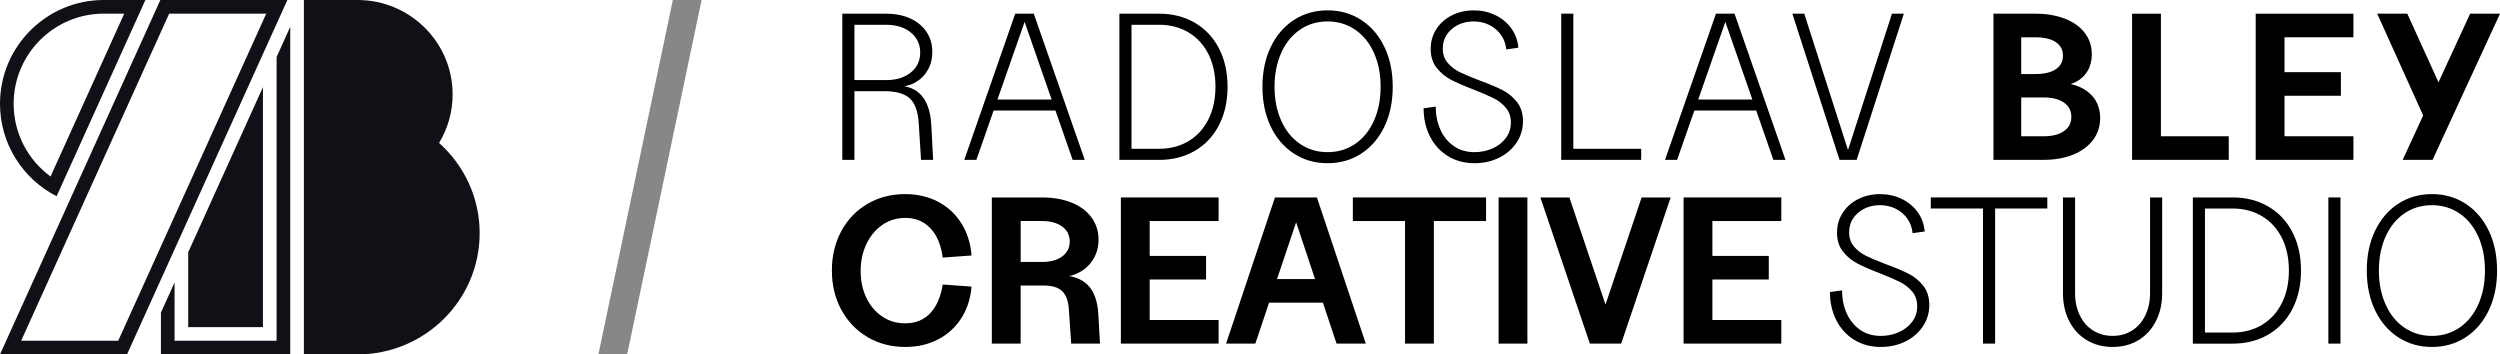
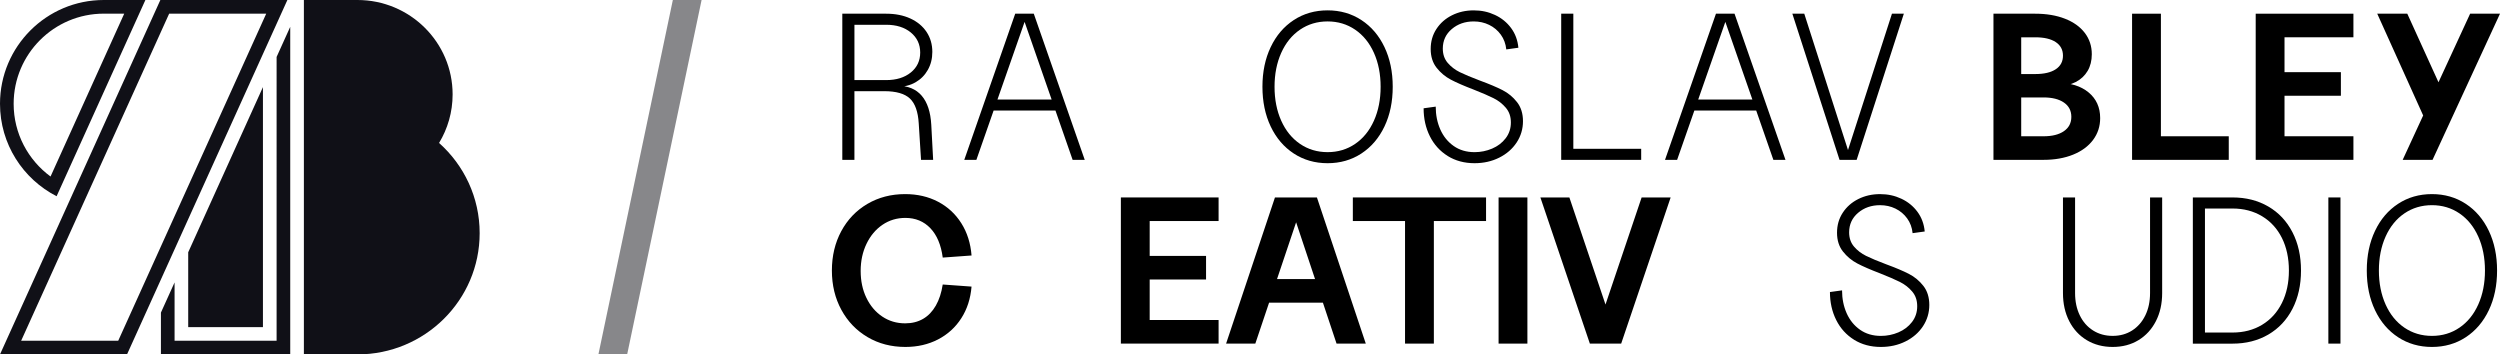
<svg xmlns="http://www.w3.org/2000/svg" id="wide-dark" viewBox="0 0 1496.63 212.16">
  <path id="Letter-B" d="M157.41,52.14v143.69h-44.74v-44.8l44.74-98.89ZM181.92,212.16V0h32.06c31.45,0,56.98,25.33,56.98,56.52,0,10.62-2.96,20.56-8.11,29.06,14.91,13.29,24.3,32.57,24.3,54,0,40.06-32.79,72.58-73.17,72.58h-32.06Z" style="fill:#101017; fill-rule:evenodd;" />
  <path id="Letter-R" d="M173.75,16.04v196.12h-77.41v-25.03l8.17-18.05v34.92h61.08V34.09l8.17-18.05ZM33.88,117.47C13.78,107.18,0,86.25,0,62.13,0,27.84,27.84,0,62.13,0h24.91l-53.15,117.47ZM30.26,105.67L74.37,8.17h-12.24c-29.78,0-53.96,24.18-53.96,53.96,0,17.86,8.7,33.71,22.09,43.54ZM76.04,212.16H0L96,0h76.04l-96,212.16ZM159.38,8.17h-58.11L12.66,203.99h58.11L159.38,8.17Z" style="fill:#101017; fill-rule:evenodd;" />
  <polygon points="420.01 0 402.8 0 358.24 212.16 375.45 212.16 420.01 0" style="fill:#101017; fill-rule:evenodd; opacity:.5;" />
  <path d="M504.26,8.2h26.25c5.5,0,10.33.96,14.5,2.88,4.17,1.92,7.39,4.61,9.69,8.06,2.29,3.46,3.44,7.44,3.44,11.94,0,4-.9,7.58-2.69,10.75-1.79,3.17-4.25,5.65-7.38,7.44-3.12,1.79-6.69,2.69-10.69,2.69v-.62c6.17,0,10.96,1.98,14.38,5.94,3.42,3.96,5.33,9.77,5.75,17.44l1.12,21h-7.25l-1.38-21.88c-.42-7-2.19-11.96-5.31-14.88-3.12-2.92-8.23-4.38-15.31-4.38h-17.88v41.12h-7.25V8.2ZM545.26,43.39c3.75-3.04,5.62-7.02,5.62-11.94s-1.88-8.92-5.62-12c-3.75-3.08-8.67-4.62-14.75-4.62h-19v33.12h19c6.08,0,11-1.52,14.75-4.56Z" />
  <path d="M607.76,8.2h11.12l30.5,87.5h-7.25l-29.5-84.75h1.5l-29.62,84.75h-7.25l30.5-87.5ZM593.14,59.57h40.38v6.62h-40.38v-6.62Z" />
-   <path d="M670.13,8.2h23.75c8.08,0,15.23,1.81,21.44,5.44,6.21,3.62,11.02,8.75,14.44,15.38,3.42,6.62,5.12,14.27,5.12,22.94s-1.71,16.31-5.12,22.94c-3.42,6.62-8.23,11.75-14.44,15.38-6.21,3.62-13.36,5.44-21.44,5.44h-23.75V8.2ZM711.57,84.45c5.12-3.08,9.08-7.44,11.88-13.06,2.79-5.62,4.19-12.1,4.19-19.44s-1.4-13.92-4.19-19.5c-2.79-5.58-6.75-9.92-11.88-13-5.12-3.08-11.02-4.62-17.69-4.62h-16.5v74.25h16.5c6.67,0,12.56-1.54,17.69-4.62Z" />
  <path d="M774.51,91.89c-5.92-3.88-10.52-9.27-13.81-16.19-3.29-6.92-4.94-14.83-4.94-23.75s1.64-16.83,4.94-23.75c3.29-6.92,7.89-12.31,13.81-16.19,5.92-3.88,12.67-5.81,20.25-5.81s14.33,1.94,20.25,5.81c5.92,3.88,10.52,9.27,13.81,16.19,3.29,6.92,4.94,14.83,4.94,23.75s-1.65,16.83-4.94,23.75c-3.29,6.92-7.9,12.31-13.81,16.19-5.92,3.88-12.67,5.81-20.25,5.81s-14.33-1.94-20.25-5.81ZM811.26,86.14c4.83-3.29,8.58-7.92,11.25-13.88,2.67-5.96,4-12.73,4-20.31s-1.33-14.35-4-20.31c-2.67-5.96-6.42-10.58-11.25-13.88-4.83-3.29-10.33-4.94-16.5-4.94s-11.67,1.65-16.5,4.94c-4.83,3.29-8.58,7.92-11.25,13.88-2.67,5.96-4,12.73-4,20.31s1.33,14.36,4,20.31c2.67,5.96,6.42,10.58,11.25,13.88,4.83,3.29,10.33,4.94,16.5,4.94s11.67-1.64,16.5-4.94Z" />
  <path d="M866.69,93.39c-4.62-2.88-8.19-6.81-10.69-11.81s-3.75-10.58-3.75-16.75l7.25-1c0,5,.92,9.56,2.75,13.69,1.83,4.12,4.5,7.42,8,9.88,3.5,2.46,7.67,3.69,12.5,3.69,3.67,0,7.17-.71,10.5-2.12,3.33-1.42,6.04-3.48,8.12-6.19,2.08-2.71,3.12-5.85,3.12-9.44s-1-6.44-3-8.81-4.46-4.29-7.38-5.75c-2.92-1.46-6.92-3.19-12-5.19-5.67-2.17-10.17-4.12-13.5-5.88-3.33-1.75-6.19-4.12-8.56-7.12s-3.56-6.75-3.56-11.25,1.14-8.5,3.44-12c2.29-3.5,5.39-6.23,9.31-8.19,3.92-1.96,8.25-2.94,13-2.94s8.83.92,12.75,2.75c3.92,1.83,7.12,4.44,9.62,7.81s3.96,7.31,4.38,11.81l-7.25,1c-.33-3.33-1.42-6.27-3.25-8.81-1.83-2.54-4.17-4.5-7-5.88-2.83-1.38-5.92-2.06-9.25-2.06-5.17,0-9.54,1.52-13.12,4.56-3.58,3.04-5.38,6.94-5.38,11.69,0,3.42.98,6.27,2.94,8.56,1.96,2.29,4.38,4.15,7.25,5.56,2.88,1.42,6.85,3.08,11.94,5,5.67,2.08,10.21,4,13.62,5.75,3.42,1.75,6.31,4.15,8.69,7.19,2.38,3.04,3.56,6.86,3.56,11.44s-1.27,8.92-3.81,12.75c-2.54,3.83-6.02,6.86-10.44,9.06-4.42,2.21-9.33,3.31-14.75,3.31-6.08,0-11.44-1.44-16.06-4.31Z" />
  <path d="M934.63,8.2h7.25v80.88h40.62v6.62h-47.88V8.2Z" />
  <path d="M1027.26,8.2h11.12l30.5,87.5h-7.25l-29.5-84.75h1.5l-29.62,84.75h-7.25l30.5-87.5ZM1012.63,59.57h40.38v6.62h-40.38v-6.62Z" />
  <path d="M1073.01,8.2h7.12l26.62,83h-.88l26.75-83h7.12l-28.25,87.5h-10.25l-28.25-87.5Z" />
  <path d="M1193.38,8.2h25c6.75,0,12.69,1,17.81,3s9.08,4.83,11.88,8.5c2.79,3.67,4.19,7.92,4.19,12.75,0,3.83-.83,7.17-2.5,10-1.67,2.83-4.02,5.04-7.06,6.62-3.04,1.58-6.56,2.38-10.56,2.38l-.5-1.88c7.83,0,14.06,1.92,18.69,5.75,4.62,3.83,6.94,8.96,6.94,15.38,0,4.92-1.42,9.27-4.25,13.06-2.83,3.79-6.81,6.73-11.94,8.81-5.12,2.08-11.02,3.12-17.69,3.12h-30V8.2ZM1230.69,41.45c2.88-1.92,4.31-4.62,4.31-8.12s-1.44-6.21-4.31-8.12c-2.88-1.92-6.98-2.88-12.31-2.88h-8.38v22h8.38c5.33,0,9.44-.96,12.31-2.88ZM1235.57,78.51c2.96-2.04,4.44-4.89,4.44-8.56s-1.48-6.52-4.44-8.56c-2.96-2.04-7.02-3.06-12.19-3.06h-13.38v23.25h13.38c5.17,0,9.23-1.02,12.19-3.06Z" />
  <path d="M1276.38,8.2h17.25v73.38h40.62v14.12h-57.88V8.2Z" />
  <path d="M1350.38,8.2h58.5v14.12h-41.25v20.88h33.75v14.12h-33.75v24.25h41.25v14.12h-58.5V8.2Z" />
  <path d="M1423.13,8.2h18l25.88,56.88-10.25,17.62-33.62-74.5ZM1478.75,8.2h17.88l-40.38,87.5h-17.88l40.38-87.5Z" />
  <path d="M519.39,201.82c-6.67-3.92-11.9-9.35-15.69-16.31-3.79-6.96-5.69-14.81-5.69-23.56s1.88-16.6,5.62-23.56c3.75-6.96,8.96-12.39,15.62-16.31,6.67-3.92,14.21-5.88,22.62-5.88,7.33,0,13.89,1.52,19.69,4.56,5.79,3.04,10.44,7.33,13.94,12.88,3.5,5.54,5.54,11.98,6.12,19.31l-17.25,1.25c-1-7.58-3.46-13.44-7.38-17.56-3.92-4.12-8.92-6.19-15-6.19-5.08,0-9.65,1.38-13.69,4.12-4.04,2.75-7.23,6.54-9.56,11.38-2.33,4.83-3.5,10.25-3.5,16.25s1.14,11.38,3.44,16.12c2.29,4.75,5.46,8.48,9.5,11.19,4.04,2.71,8.6,4.06,13.69,4.06,4.08,0,7.67-.89,10.75-2.69,3.08-1.79,5.62-4.44,7.62-7.94s3.38-7.71,4.12-12.62l17.25,1.25c-.58,7.17-2.62,13.48-6.12,18.94-3.5,5.46-8.15,9.69-13.94,12.69-5.79,3-12.31,4.5-19.56,4.5-8.42,0-15.96-1.96-22.62-5.88Z" />
-   <path d="M593.76,118.2h30c6.75,0,12.69,1.04,17.81,3.12,5.12,2.08,9.08,5.04,11.88,8.88,2.79,3.83,4.19,8.25,4.19,13.25,0,4.33-1.04,8.23-3.12,11.69-2.08,3.46-4.98,6.15-8.69,8.06-3.71,1.92-7.94,2.88-12.69,2.88l1.25-1.25c7.33,0,12.92,1.92,16.75,5.75,3.83,3.83,5.96,9.71,6.38,17.62l1,17.5h-17.25l-1.38-20.38c-.33-5.08-1.67-8.75-4-11-2.33-2.25-5.96-3.38-10.88-3.38h-14v34.75h-17.25v-87.5ZM635.89,153.51c3-2.21,4.5-5.19,4.5-8.94s-1.5-6.73-4.5-8.94c-3-2.21-7.04-3.31-12.12-3.31h-12.75v24.5h12.75c5.08,0,9.12-1.1,12.12-3.31Z" />
  <path d="M671.01,118.2h58.5v14.12h-41.25v20.88h33.75v14.12h-33.75v24.25h41.25v14.12h-58.5v-87.5Z" />
  <path d="M763.26,118.2h25.12l29.25,87.5h-17.5l-28.25-84.75h8.12l-28.5,84.75h-17.5l29.25-87.5ZM752.51,167.07h46.62v14.12h-46.62v-14.12Z" />
  <path d="M841.13,132.32h-31.25v-14.12h79.75v14.12h-31.25v73.38h-17.25v-73.38Z" />
  <path d="M897.13,118.2h17.25v87.5h-17.25v-87.5Z" />
  <path d="M922.13,118.2h17.38l28,83h-12.75l28-83h17.38l-29.62,87.5h-18.75l-29.62-87.5Z" />
-   <path d="M1007.88,118.2h58.5v14.12h-41.25v20.88h33.75v14.12h-33.75v24.25h41.25v14.12h-58.5v-87.5Z" />
  <path d="M1109.94,203.39c-4.62-2.88-8.19-6.81-10.69-11.81s-3.75-10.58-3.75-16.75l7.25-1c0,5,.92,9.56,2.75,13.69,1.83,4.12,4.5,7.42,8,9.88,3.5,2.46,7.67,3.69,12.5,3.69,3.67,0,7.17-.71,10.5-2.12,3.33-1.42,6.04-3.48,8.12-6.19,2.08-2.71,3.12-5.85,3.12-9.44s-1-6.44-3-8.81-4.46-4.29-7.38-5.75c-2.92-1.46-6.92-3.19-12-5.19-5.67-2.17-10.17-4.12-13.5-5.88-3.33-1.75-6.19-4.12-8.56-7.12s-3.56-6.75-3.56-11.25,1.14-8.5,3.44-12c2.29-3.5,5.39-6.23,9.31-8.19,3.92-1.96,8.25-2.94,13-2.94s8.83.92,12.75,2.75c3.92,1.83,7.12,4.44,9.62,7.81s3.96,7.31,4.38,11.81l-7.25,1c-.33-3.33-1.42-6.27-3.25-8.81-1.83-2.54-4.17-4.5-7-5.88-2.83-1.38-5.92-2.06-9.25-2.06-5.17,0-9.54,1.52-13.12,4.56-3.58,3.04-5.38,6.94-5.38,11.69,0,3.42.98,6.27,2.94,8.56,1.96,2.29,4.38,4.15,7.25,5.56,2.88,1.42,6.85,3.08,11.94,5,5.67,2.08,10.21,4,13.62,5.75,3.42,1.75,6.31,4.15,8.69,7.19,2.38,3.04,3.56,6.86,3.56,11.44s-1.27,8.92-3.81,12.75c-2.54,3.83-6.02,6.86-10.44,9.06-4.42,2.21-9.33,3.31-14.75,3.31-6.08,0-11.44-1.44-16.06-4.31Z" />
-   <path d="M1187.13,124.82h-31.25v-6.62h69.75v6.62h-31.25v80.88h-7.25v-80.88Z" />
  <path d="M1249.25,203.64c-4.5-2.71-8-6.5-10.5-11.38s-3.75-10.48-3.75-16.81v-57.25h7.25v57.25c0,5,.94,9.44,2.81,13.31s4.52,6.9,7.94,9.06c3.42,2.17,7.33,3.25,11.75,3.25s8.31-1.08,11.69-3.25c3.38-2.17,6-5.19,7.88-9.06s2.81-8.31,2.81-13.31v-57.25h7.25v57.25c0,6.33-1.25,11.94-3.75,16.81s-5.98,8.67-10.44,11.38c-4.46,2.71-9.61,4.06-15.44,4.06s-11-1.36-15.5-4.06Z" />
  <path d="M1312.75,118.2h23.75c8.08,0,15.23,1.81,21.44,5.44,6.21,3.62,11.02,8.75,14.44,15.38,3.42,6.62,5.12,14.27,5.12,22.94s-1.71,16.31-5.12,22.94c-3.42,6.62-8.23,11.75-14.44,15.38-6.21,3.62-13.36,5.44-21.44,5.44h-23.75v-87.5ZM1354.19,194.45c5.12-3.08,9.08-7.44,11.88-13.06,2.79-5.62,4.19-12.1,4.19-19.44s-1.4-13.92-4.19-19.5c-2.79-5.58-6.75-9.92-11.88-13-5.12-3.08-11.02-4.62-17.69-4.62h-16.5v74.25h16.5c6.67,0,12.56-1.54,17.69-4.62Z" />
  <path d="M1393.88,118.2h7.25v87.5h-7.25v-87.5Z" />
  <path d="M1435.63,201.89c-5.92-3.88-10.52-9.27-13.81-16.19-3.29-6.92-4.94-14.83-4.94-23.75s1.64-16.83,4.94-23.75c3.29-6.92,7.89-12.31,13.81-16.19,5.92-3.88,12.67-5.81,20.25-5.81s14.33,1.94,20.25,5.81c5.92,3.88,10.52,9.27,13.81,16.19,3.29,6.92,4.94,14.83,4.94,23.75s-1.65,16.83-4.94,23.75c-3.29,6.92-7.9,12.31-13.81,16.19-5.92,3.88-12.67,5.81-20.25,5.81s-14.33-1.94-20.25-5.81ZM1472.38,196.14c4.83-3.29,8.58-7.92,11.25-13.88,2.67-5.96,4-12.73,4-20.31s-1.33-14.35-4-20.31c-2.67-5.96-6.42-10.58-11.25-13.88-4.83-3.29-10.33-4.94-16.5-4.94s-11.67,1.65-16.5,4.94c-4.83,3.29-8.58,7.92-11.25,13.88-2.67,5.96-4,12.73-4,20.31s1.33,14.36,4,20.31c2.67,5.96,6.42,10.58,11.25,13.88,4.83,3.29,10.33,4.94,16.5,4.94s11.67-1.64,16.5-4.94Z" />
</svg>